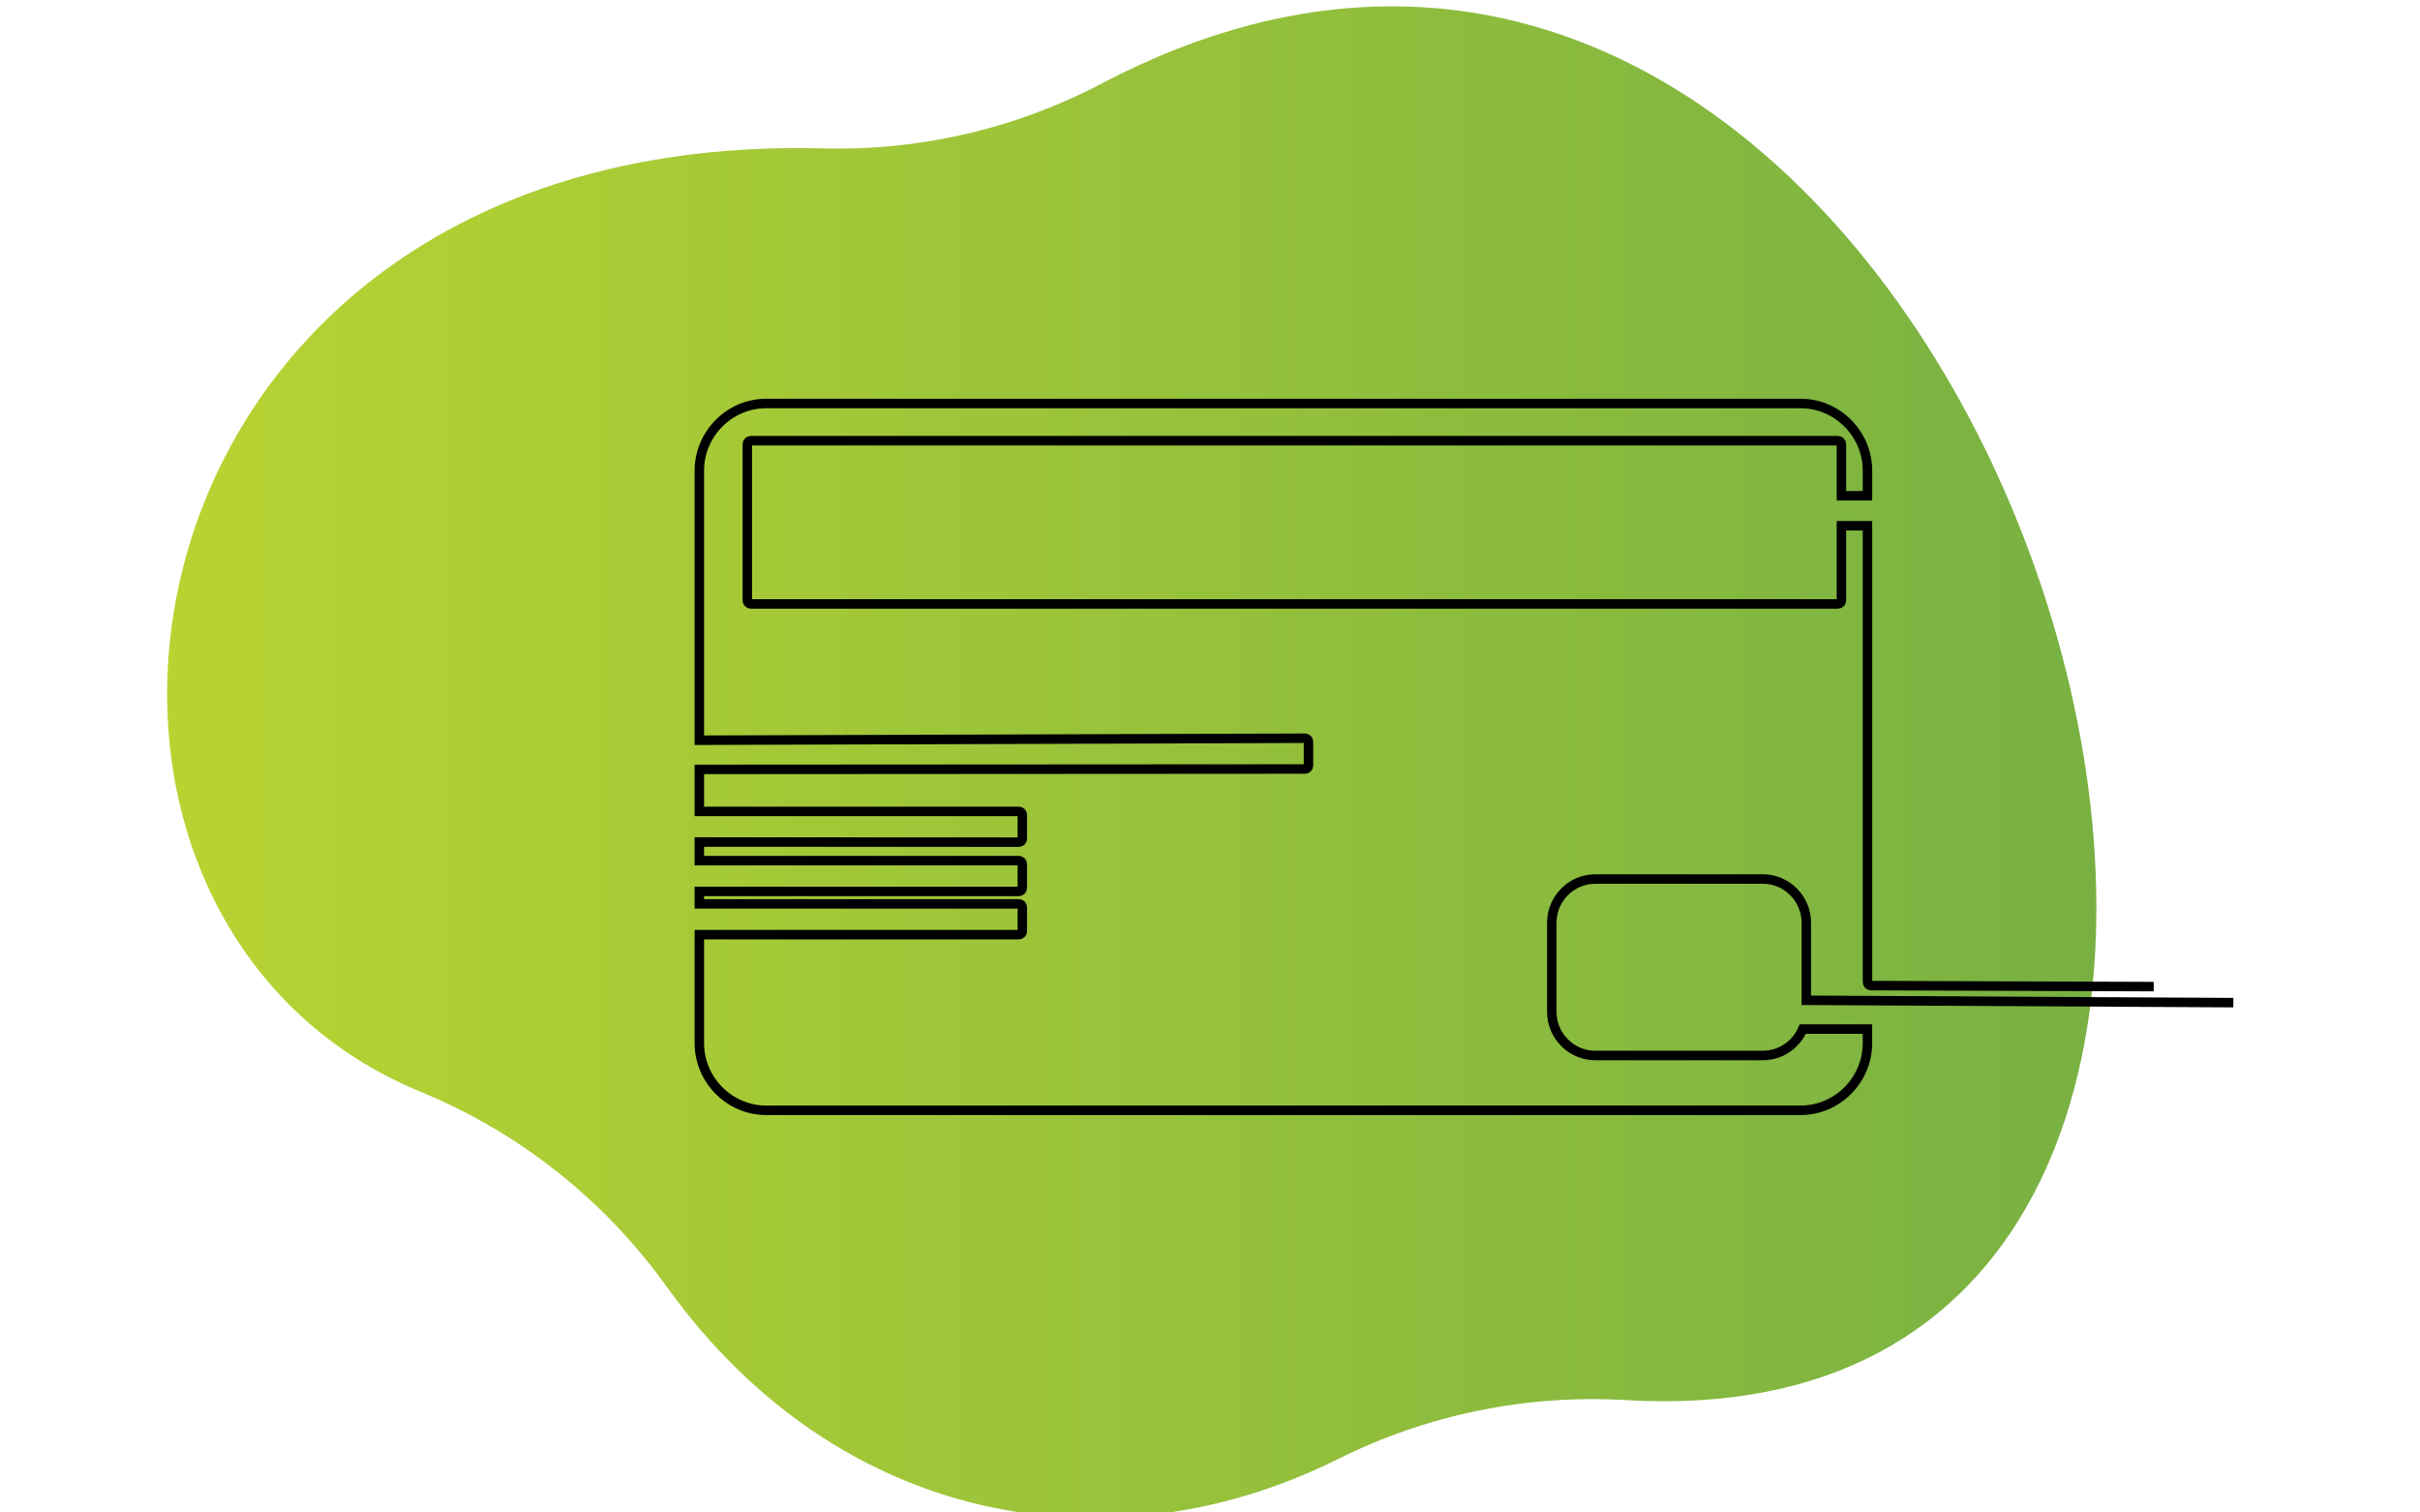
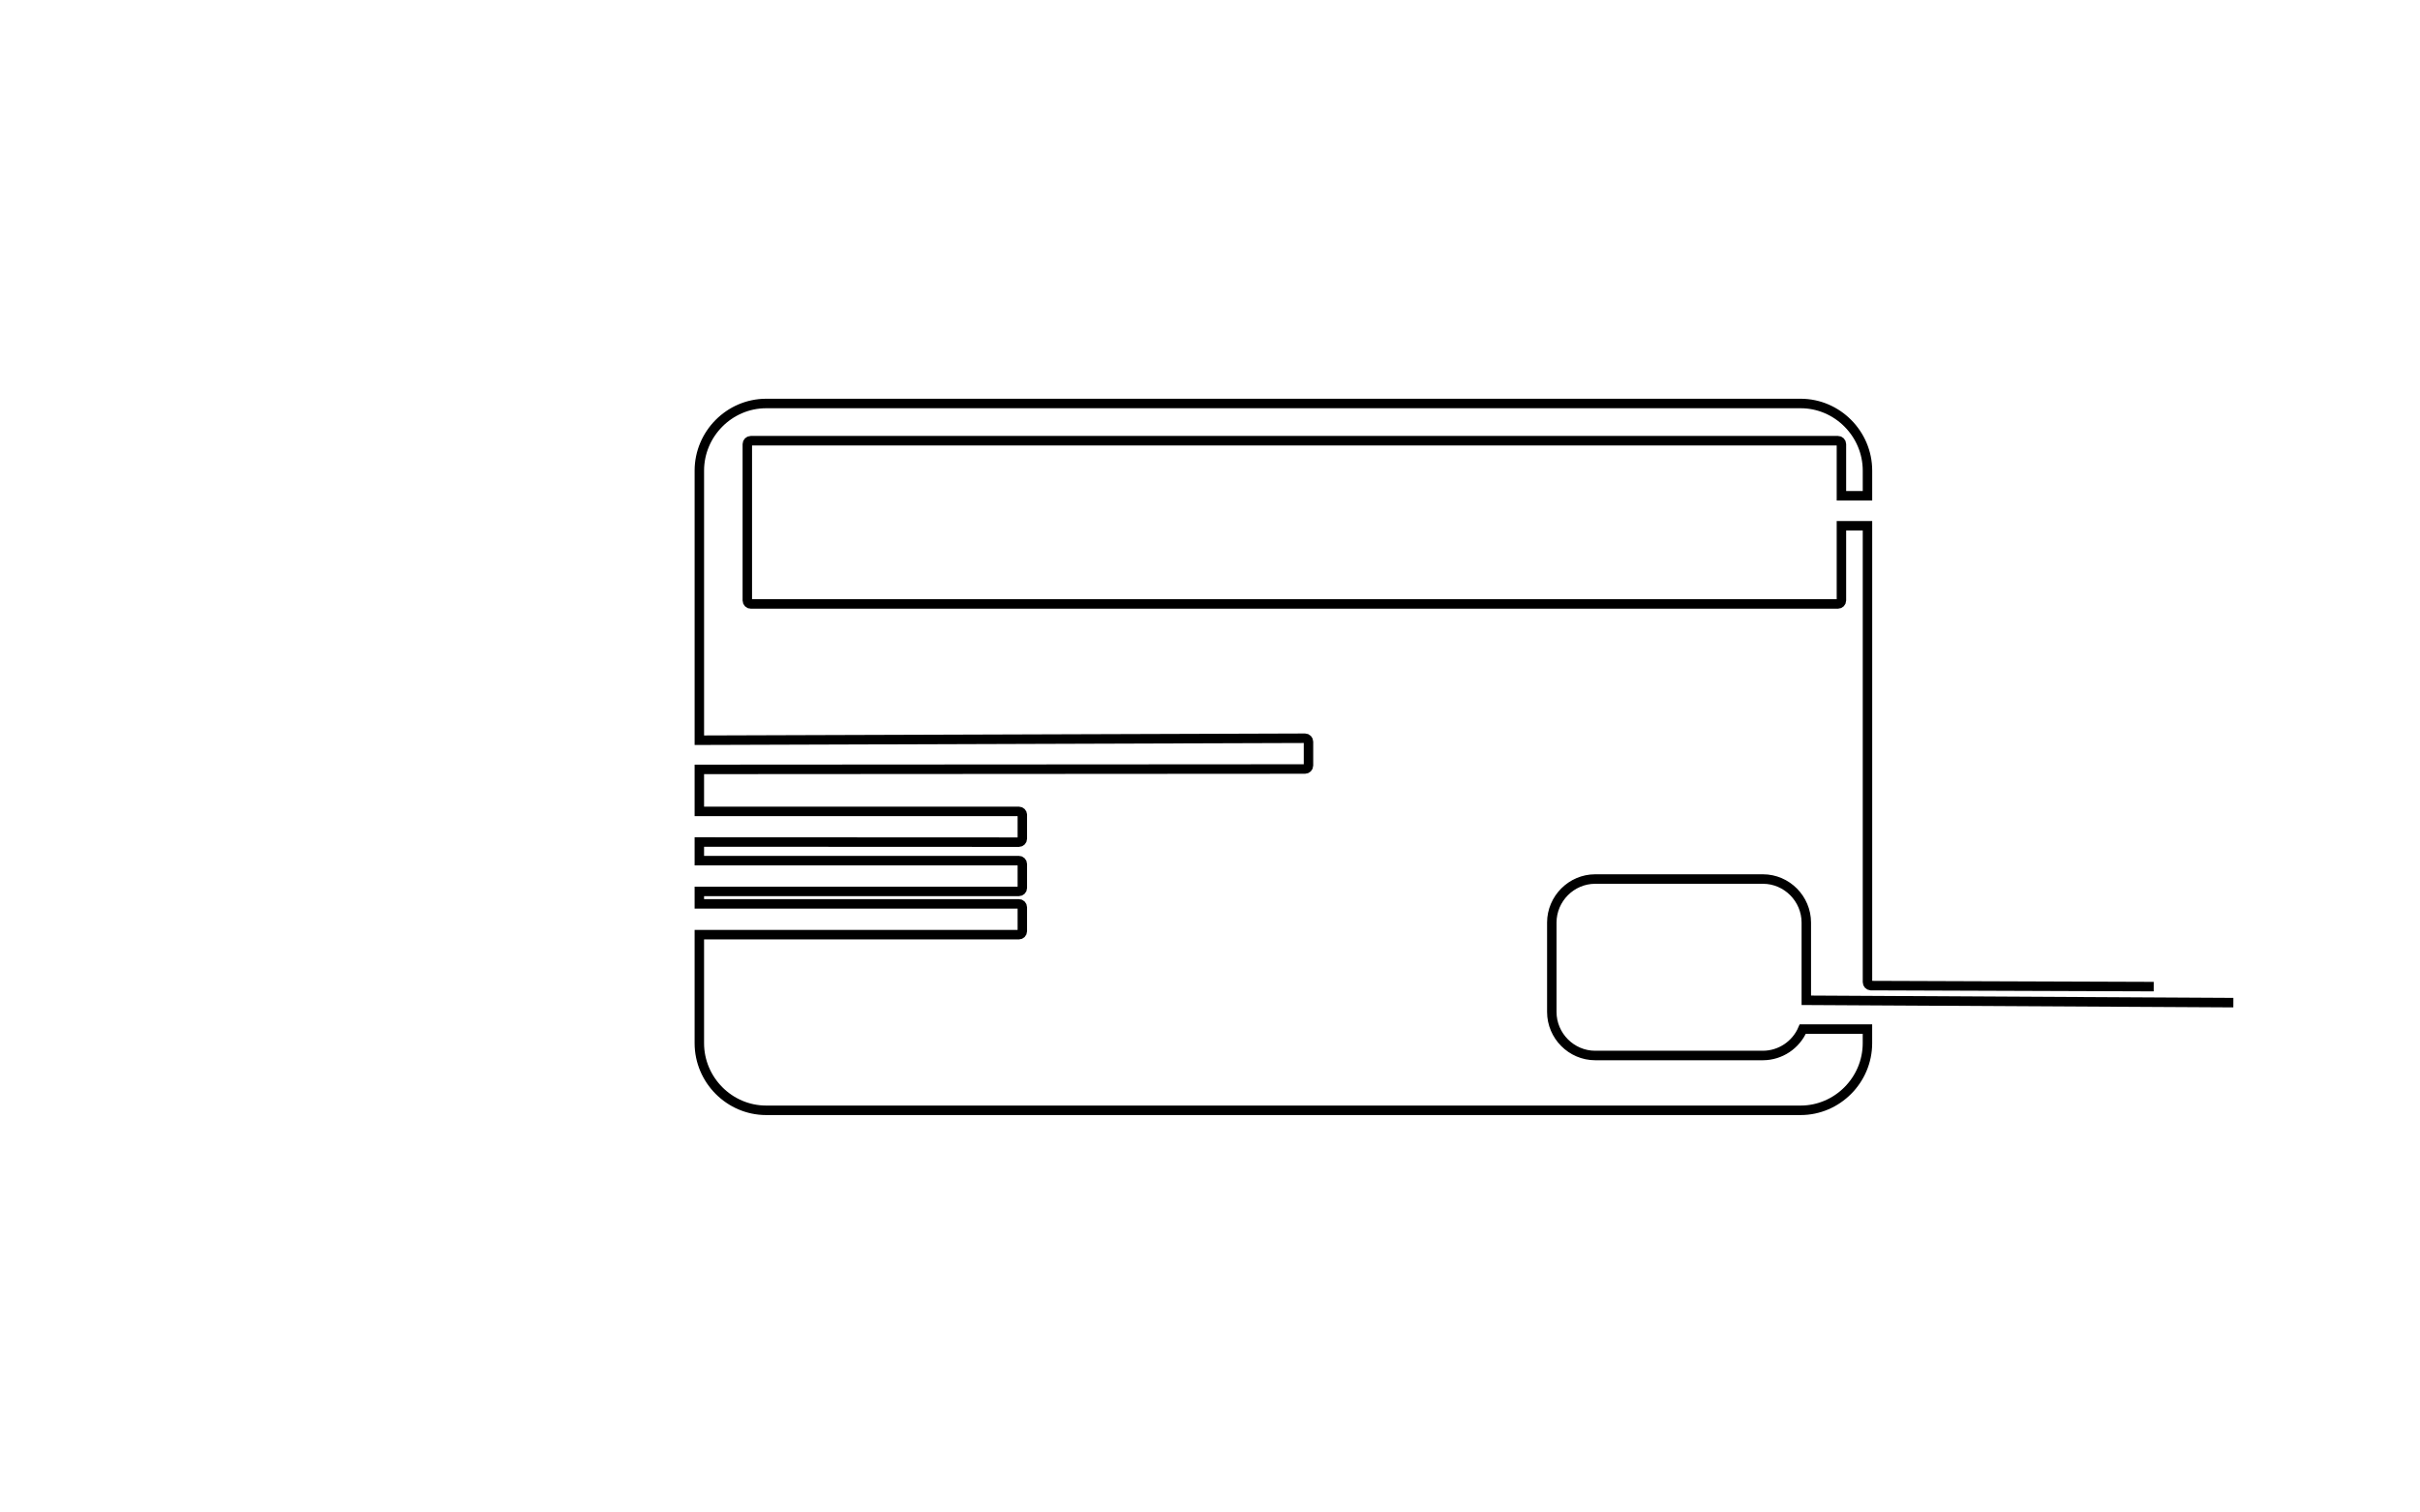
<svg xmlns="http://www.w3.org/2000/svg" width="160" height="100" viewBox="0 0 160 100">
  <style>
  path.line { stroke: #000; }
  @media (prefers-color-scheme: dark) {
    path.line { stroke: #fff; }
  }
  </style>
  <defs>
    <linearGradient id="linear-gradient" x1="0%" y1="0%" x2="100%" y2="0%">
      <stop offset="0%" stop-color="#bed730" />
      <stop offset="100%" stop-color="#76b043" />
    </linearGradient>
  </defs>
-   <path class="oval" d="M663.8,375.005C654.717,379.77 644.563,382.132 634.309,381.864C558.02,379.906 545.841,462.357 591.663,481.175C602.104,485.439 611.138,492.555 617.729,501.706C635.836,526.821 664.642,531.837 688.769,519.838C698.198,515.163 708.687,513.029 719.193,513.647C762.509,516.18 774.803,478.259 766.567,440.337C758.593,403.622 731.374,366.906 694.433,366.907C684.824,366.907 674.556,369.391 663.8,375.007" transform="matrix(0.625,0,0,0.628,-342,-230)" fill="url(#linear-gradient)" />
-   <path class="line" d="M783.456,471.8L738.281,471.553L738.281,463.369C738.278,460.857 736.212,458.791 733.7,458.788L715.94,458.788C713.428,458.791 711.361,460.857 711.358,463.369L711.358,472.784C711.361,475.297 713.427,477.363 715.94,477.366L733.7,477.366C735.527,477.358 737.184,476.262 737.906,474.583L744.748,474.583L744.748,476.077C744.744,479.948 741.559,483.132 737.688,483.136L628.239,483.136C624.368,483.132 621.184,479.948 621.18,476.077L621.18,464.645L654.987,464.645C655.185,464.645 655.348,464.482 655.348,464.284L655.348,461.766C655.348,461.766 655.348,461.765 655.348,461.765C655.348,461.567 655.185,461.404 654.987,461.404L621.18,461.404L621.18,460.09L654.987,460.09C654.987,460.09 654.988,460.09 654.988,460.09C655.185,460.09 655.348,459.927 655.348,459.73C655.348,459.73 655.348,459.729 655.348,459.729L655.348,457.211C655.348,457.211 655.348,457.21 655.348,457.21C655.348,457.013 655.185,456.85 654.988,456.85C654.988,456.85 654.987,456.85 654.987,456.85L621.18,456.85L621.18,454.891L654.987,454.906C655.185,454.905 655.347,454.743 655.348,454.545L655.348,452.027C655.348,452.027 655.348,452.026 655.348,452.026C655.348,451.829 655.186,451.667 654.989,451.667C654.988,451.667 654.988,451.667 654.987,451.667L621.18,451.667L621.18,447.244L685.257,447.204C685.455,447.204 685.618,447.041 685.618,446.843L685.618,444.325C685.618,444.229 685.579,444.137 685.512,444.069C685.444,444.001 685.352,443.964 685.256,443.964L621.181,444.173L621.181,415.782C621.185,411.911 624.369,408.727 628.24,408.722L737.691,408.722C741.562,408.726 744.747,411.911 744.751,415.782L744.751,418.435L741.995,418.435L741.995,413C741.994,412.802 741.831,412.639 741.633,412.639L626.616,412.639C626.418,412.639 626.255,412.802 626.255,413L626.255,429.464C626.255,429.662 626.418,429.825 626.616,429.825L741.633,429.825C741.633,429.825 741.634,429.825 741.634,429.825C741.832,429.825 741.995,429.662 741.995,429.464L741.995,421.594L744.751,421.594L744.751,469.646C744.751,469.834 744.898,469.993 745.086,470.007L775.03,470.114" transform="matrix(0.625,0,0,0.628,-342,-230)" fill="none" stroke-width="1" />
+   <path class="line" d="M783.456,471.8L738.281,471.553L738.281,463.369C738.278,460.857 736.212,458.791 733.7,458.788L715.94,458.788C713.428,458.791 711.361,460.857 711.358,463.369L711.358,472.784C711.361,475.297 713.427,477.363 715.94,477.366L733.7,477.366C735.527,477.358 737.184,476.262 737.906,474.583L744.748,474.583L744.748,476.077C744.744,479.948 741.559,483.132 737.688,483.136L628.239,483.136C624.368,483.132 621.184,479.948 621.18,476.077L621.18,464.645L654.987,464.645C655.185,464.645 655.348,464.482 655.348,464.284L655.348,461.766C655.348,461.766 655.348,461.765 655.348,461.765C655.348,461.567 655.185,461.404 654.987,461.404L621.18,461.404L621.18,460.09L654.987,460.09C654.987,460.09 654.988,460.09 654.988,460.09C655.185,460.09 655.348,459.927 655.348,459.73C655.348,459.73 655.348,459.729 655.348,459.729L655.348,457.211C655.348,457.211 655.348,457.21 655.348,457.21C655.348,457.013 655.185,456.85 654.988,456.85C654.988,456.85 654.987,456.85 654.987,456.85L621.18,456.85L621.18,454.891L654.987,454.906C655.185,454.905 655.347,454.743 655.348,454.545L655.348,452.027C655.348,452.027 655.348,452.026 655.348,452.026C655.348,451.829 655.186,451.667 654.989,451.667C654.988,451.667 654.988,451.667 654.987,451.667L621.18,451.667L621.18,447.244L685.257,447.204C685.455,447.204 685.618,447.041 685.618,446.843L685.618,444.325C685.618,444.229 685.579,444.137 685.512,444.069C685.444,444.001 685.352,443.964 685.256,443.964L621.181,444.173L621.181,415.782C621.185,411.911 624.369,408.727 628.24,408.722L737.691,408.722C741.562,408.726 744.747,411.911 744.751,415.782L744.751,418.435L741.995,418.435L741.995,413C741.994,412.802 741.831,412.639 741.633,412.639L626.616,412.639C626.418,412.639 626.255,412.802 626.255,413L626.255,429.464C626.255,429.662 626.418,429.825 626.616,429.825L741.633,429.825C741.832,429.825 741.995,429.662 741.995,429.464L741.995,421.594L744.751,421.594L744.751,469.646C744.751,469.834 744.898,469.993 745.086,470.007L775.03,470.114" transform="matrix(0.625,0,0,0.628,-342,-230)" fill="none" stroke-width="1" />
</svg>